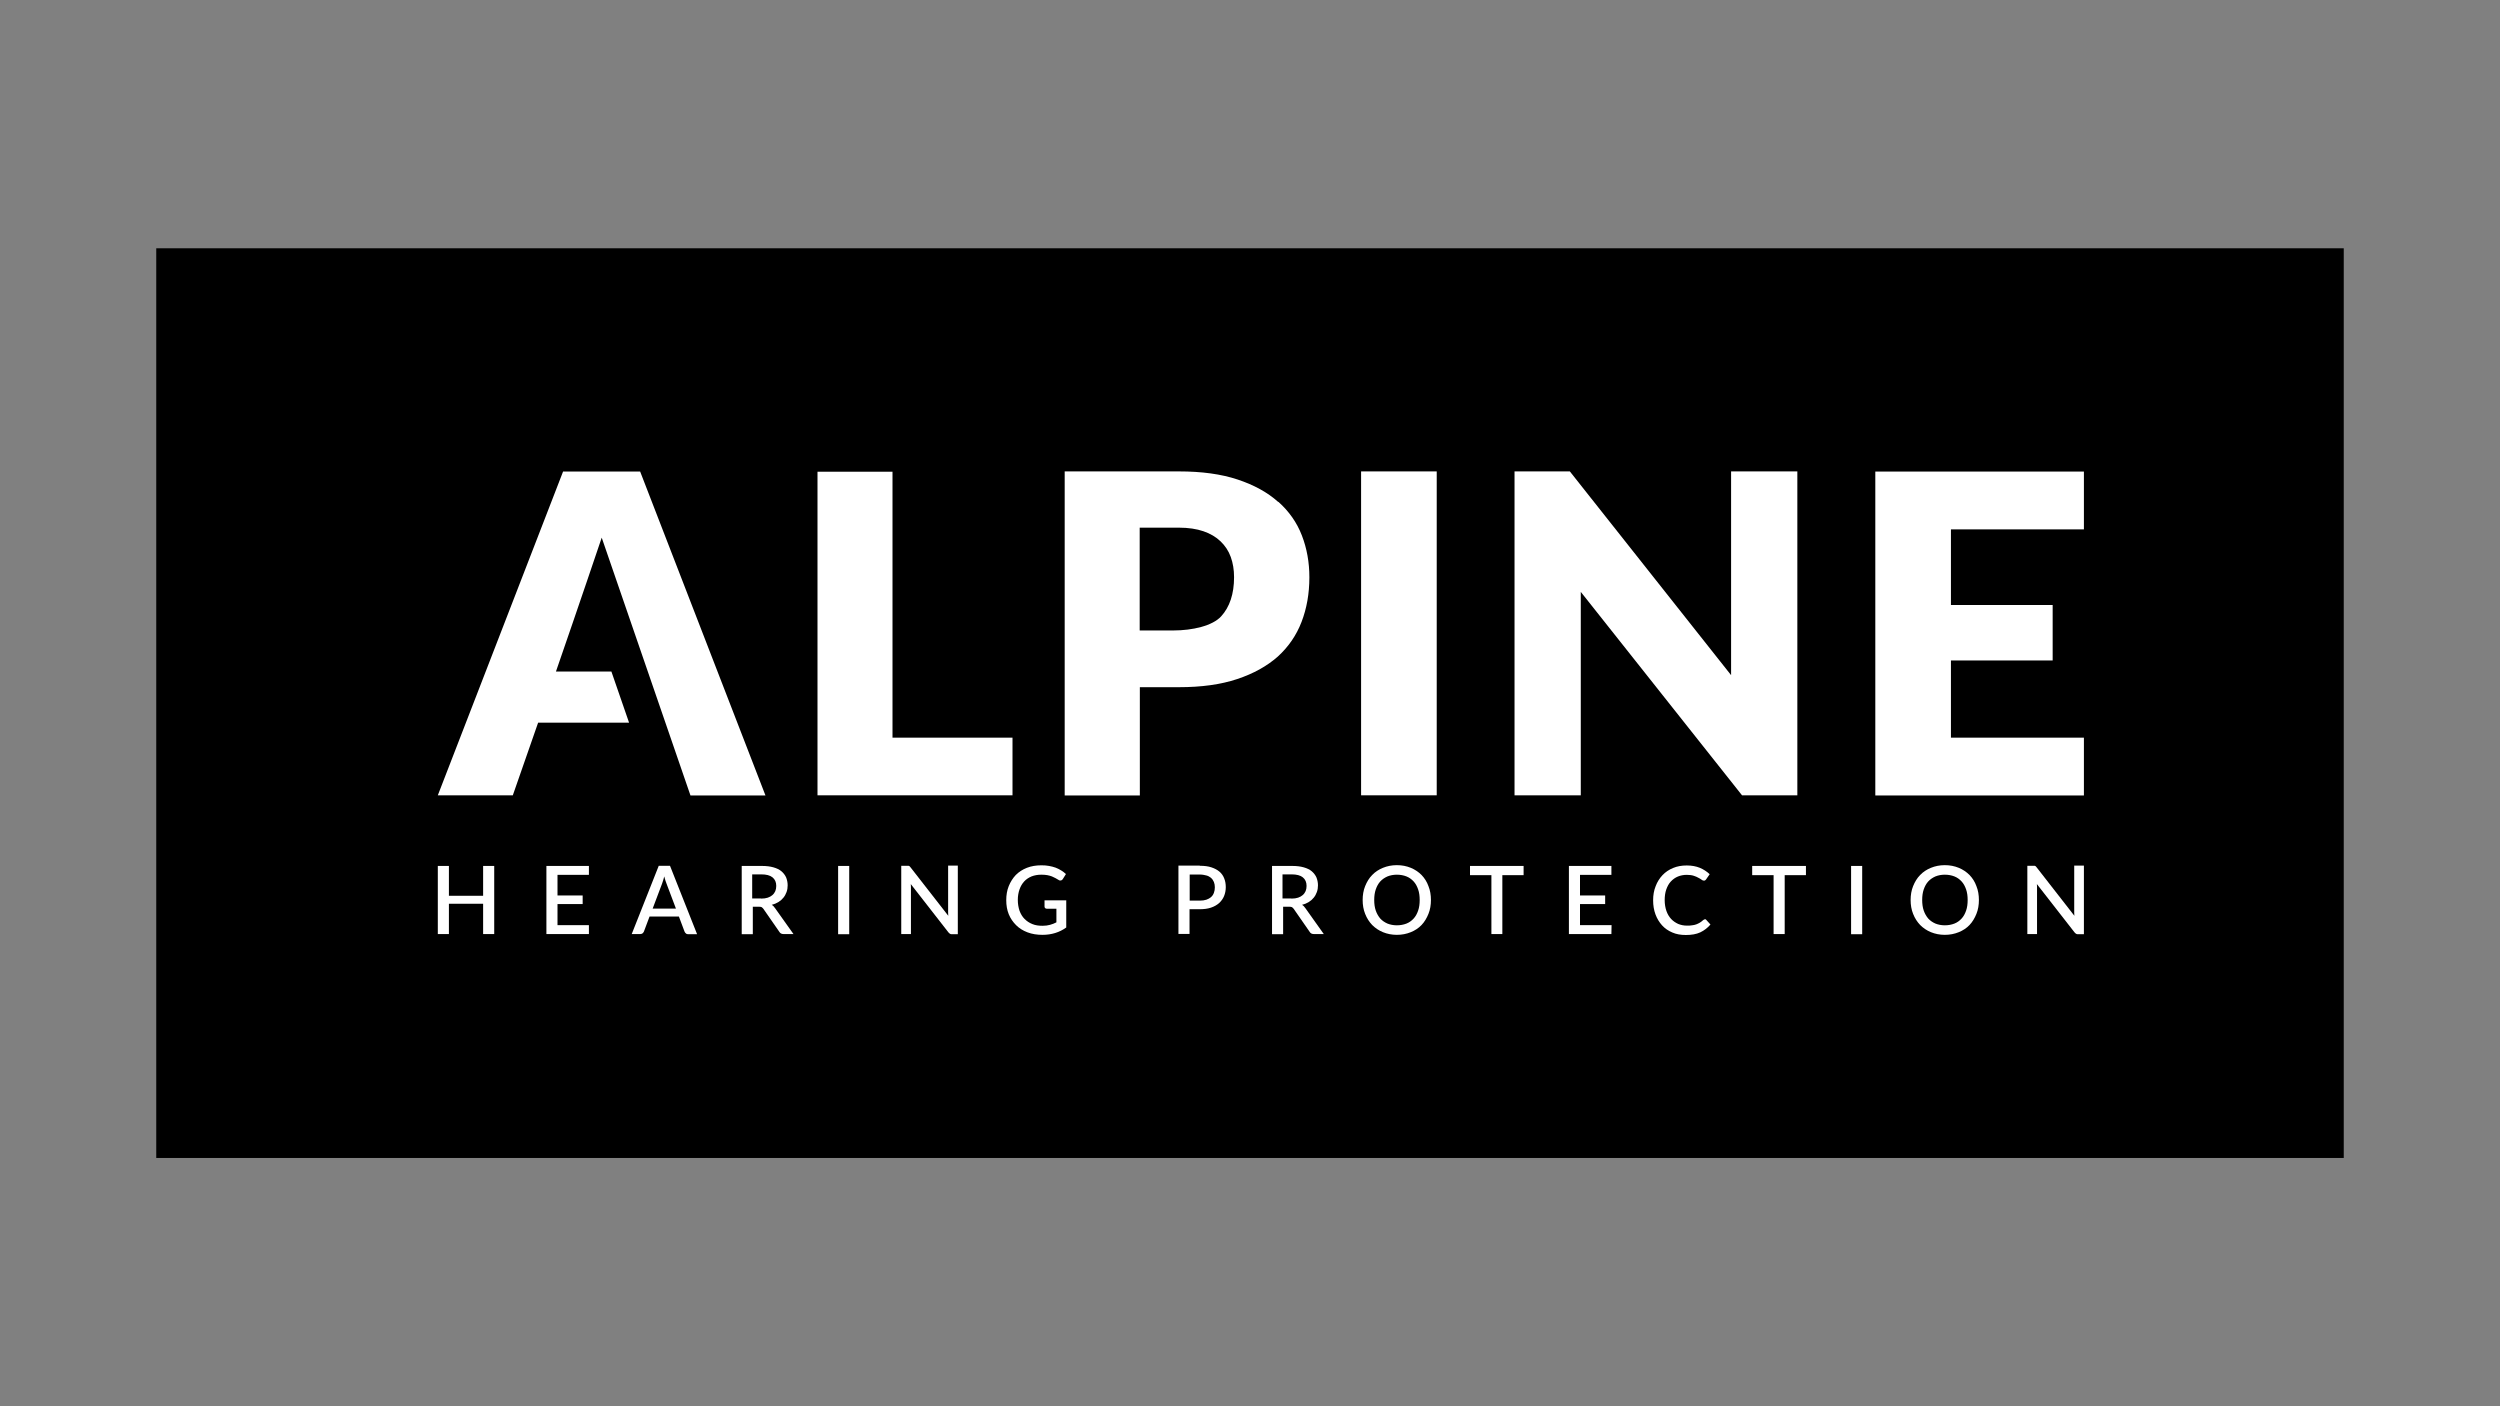
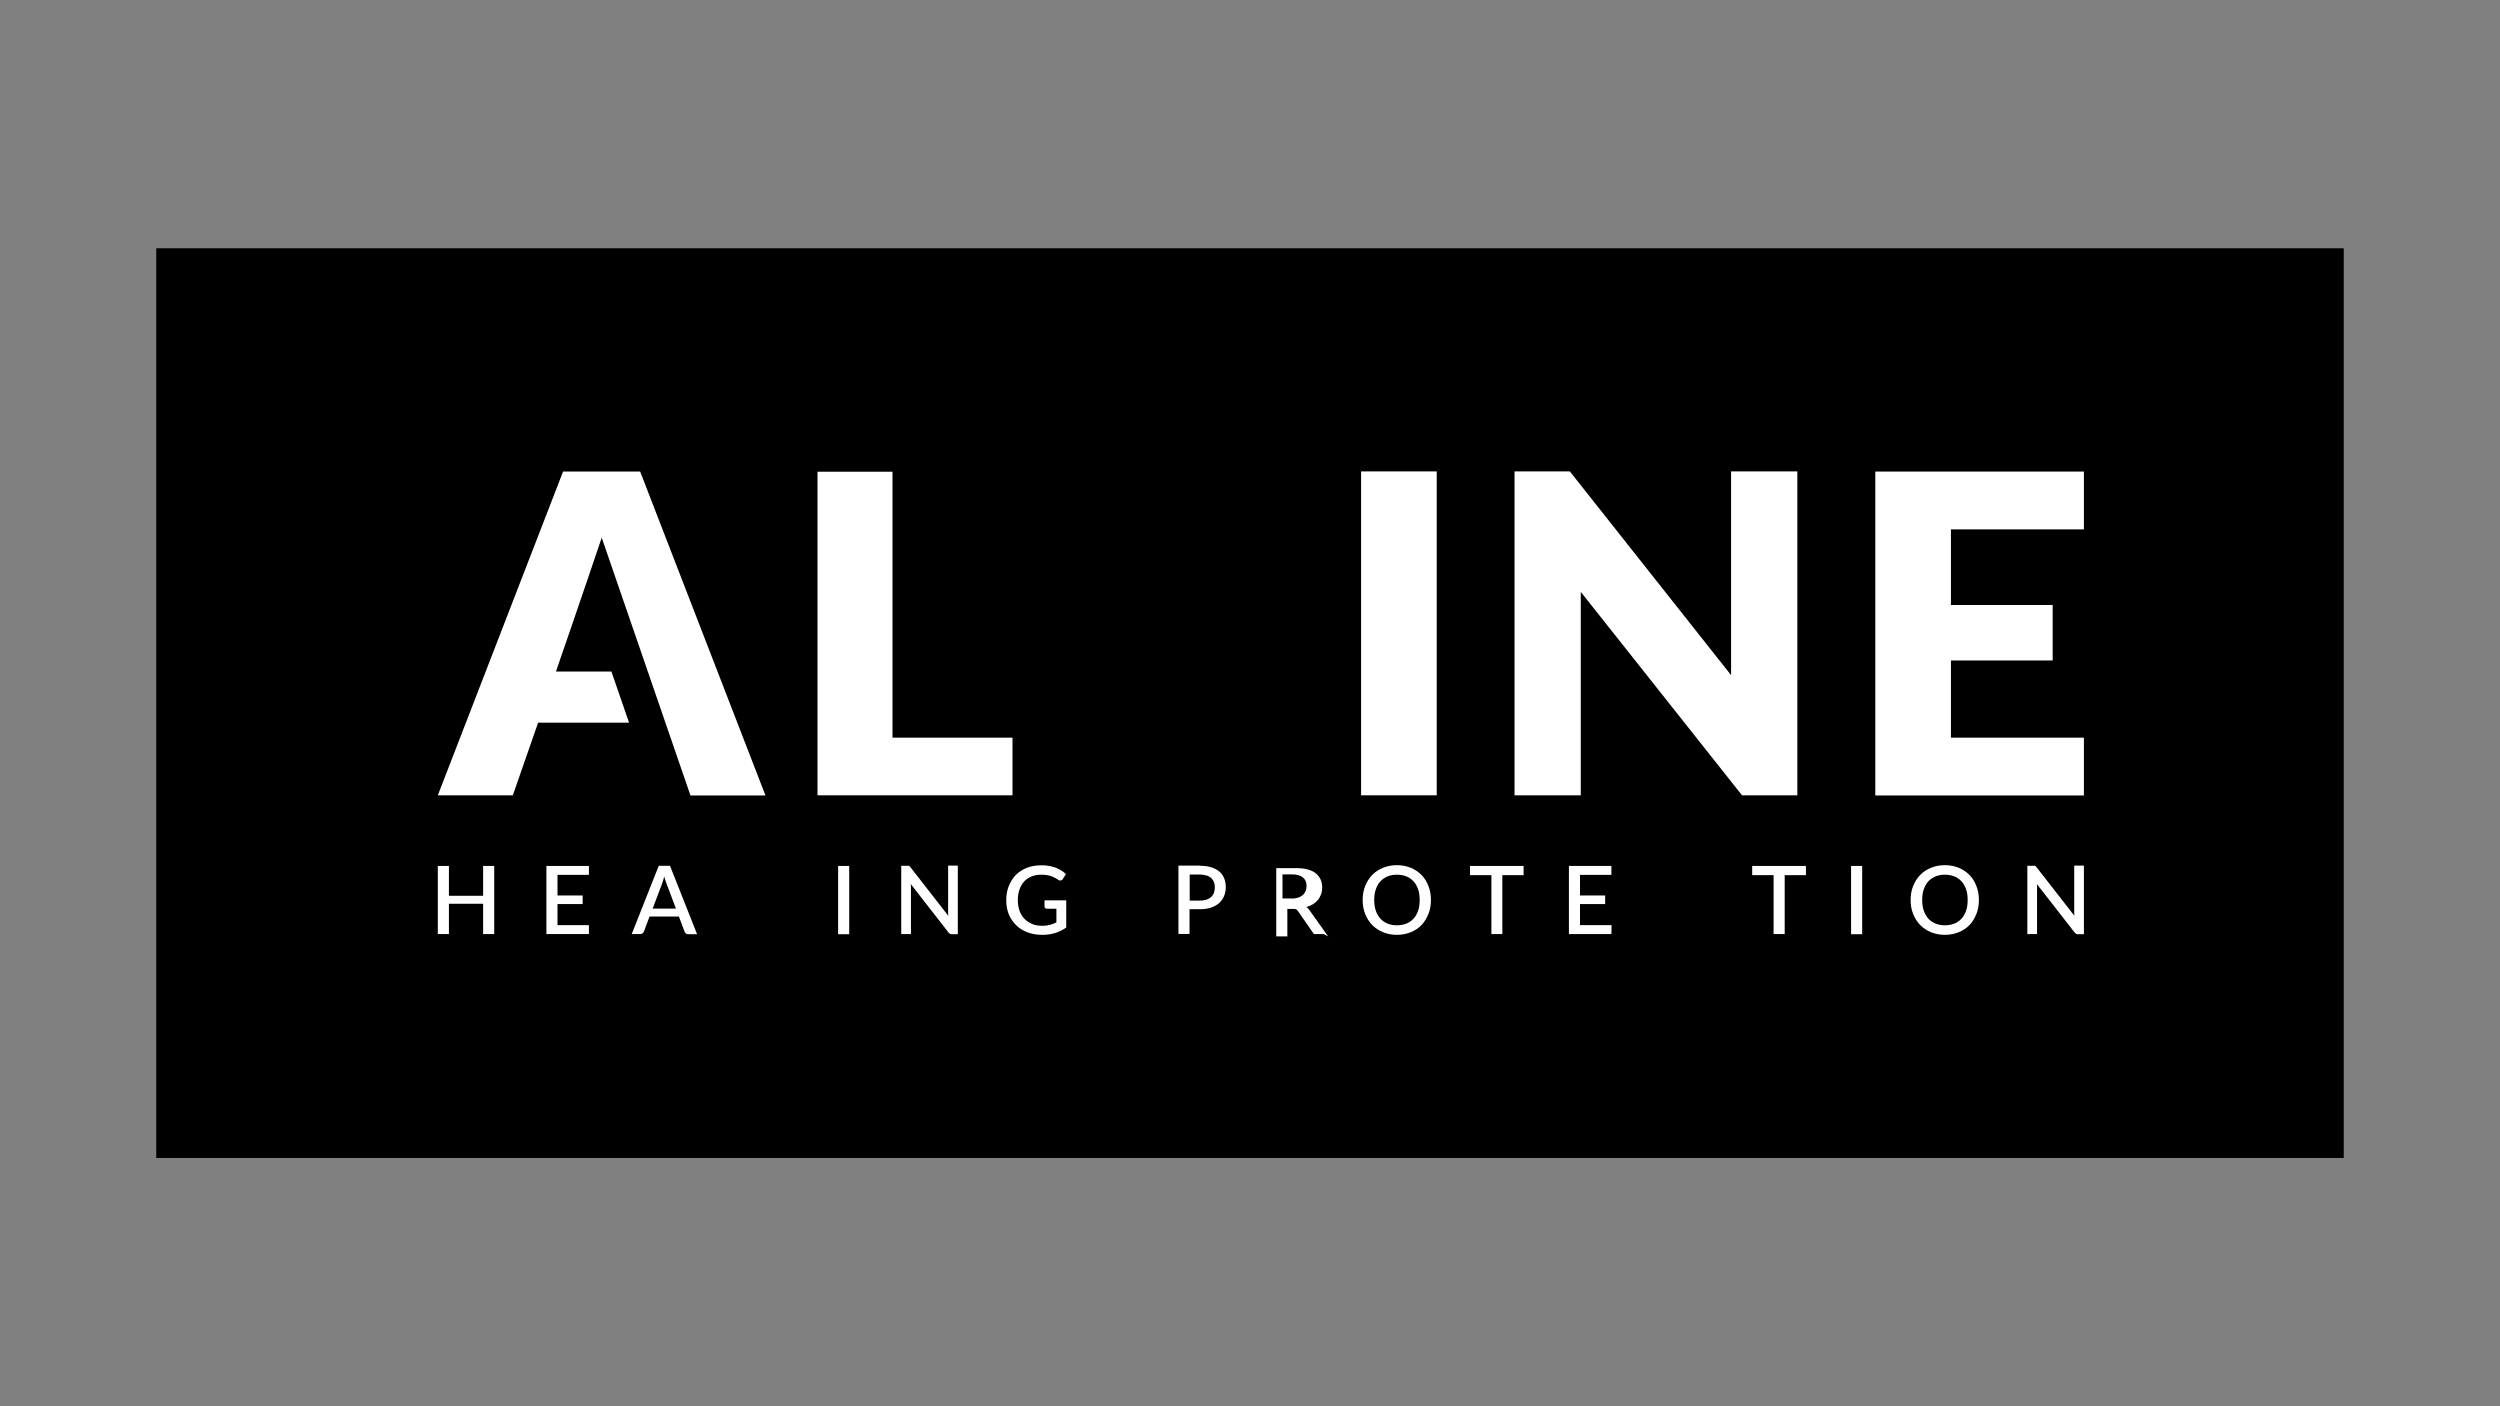
<svg xmlns="http://www.w3.org/2000/svg" id="a" width="160" height="90" viewBox="0 0 160 90">
  <rect x="0" y="0" width="160" height="90" fill="#808080" stroke="none" />
  <rect x="10" y="15.89" width="140" height="58.22" stroke-width="0" />
  <polygon points="31.63 55.42 31.63 59.78 30.92 59.78 30.92 57.84 28.73 57.84 28.73 59.78 28.02 59.78 28.02 55.42 28.73 55.42 28.73 57.33 30.92 57.33 30.92 55.42 31.63 55.42" fill="#fff" stroke-width="0" />
  <polygon points="37.69 59.21 37.69 59.78 34.97 59.78 34.97 55.42 37.69 55.42 37.69 55.99 35.68 55.99 35.68 57.31 37.29 57.31 37.29 57.86 35.68 57.86 35.68 59.21 37.69 59.21" fill="#fff" stroke-width="0" />
  <path d="m43.26,58.15l-.6-1.59c-.05-.12-.1-.28-.15-.47-.02.1-.05.18-.07.26-.03.08-.05.15-.07.21l-.6,1.59h1.49Zm1.34,1.64h-.55c-.06,0-.11-.01-.15-.05-.04-.03-.07-.07-.09-.12l-.36-.96h-1.88l-.36.96s-.04.08-.08.11c-.04.03-.09.05-.15.05h-.55l1.73-4.37h.72l1.73,4.37Z" fill="#fff" stroke-width="0" />
-   <path d="m48.72,57.51c.16,0,.3-.02.42-.06.12-.04.22-.1.3-.17.08-.07.14-.16.18-.25.04-.1.06-.21.06-.33,0-.24-.08-.42-.24-.55-.16-.13-.4-.19-.72-.19h-.58v1.54h.56Zm2.06,2.27h-.63c-.13,0-.22-.05-.27-.14l-1.02-1.47s-.07-.09-.11-.11c-.04-.02-.1-.03-.18-.03h-.39v1.76h-.71v-4.37h1.29c.29,0,.53.03.74.09.21.06.38.14.51.25.13.11.23.24.3.39.06.15.1.32.1.51,0,.15-.02.29-.07.43-.05.13-.11.25-.2.36-.09.11-.19.2-.32.28-.13.08-.27.14-.43.18.09.05.16.13.22.22l1.18,1.66Z" fill="#fff" stroke-width="0" />
  <rect x="53.64" y="55.42" width=".71" height="4.37" fill="#fff" stroke-width="0" />
  <path d="m61.3,55.42v4.37h-.36c-.05,0-.1,0-.14-.03-.04-.02-.07-.05-.11-.1l-2.4-3.08c0,.06.01.12.01.17,0,.06,0,.11,0,.16v2.87h-.62v-4.37h.37s.06,0,.08,0c.02,0,.04,0,.06.02.02,0,.04.02.05.04.02.02.03.04.05.06l2.4,3.08c0-.06-.01-.13-.01-.19,0-.06,0-.12,0-.17v-2.85h.62Z" fill="#fff" stroke-width="0" />
  <path d="m68.24,57.63v1.73c-.43.31-.94.47-1.52.47-.35,0-.67-.05-.96-.16-.29-.11-.53-.26-.73-.46s-.36-.43-.47-.7c-.11-.27-.16-.57-.16-.9s.05-.63.16-.9c.11-.27.26-.51.45-.71.2-.2.43-.35.71-.46.28-.11.59-.16.93-.16.18,0,.34.01.49.04.15.03.29.06.42.11.13.05.25.11.36.18.11.07.21.14.3.23l-.2.32c-.03.05-.07.08-.12.09-.05.01-.11,0-.16-.04-.06-.03-.12-.07-.19-.11-.07-.04-.14-.07-.23-.11-.08-.03-.18-.06-.29-.08-.11-.02-.24-.03-.39-.03-.23,0-.44.04-.62.11-.19.08-.34.18-.47.32-.13.14-.23.31-.3.51-.07.2-.11.42-.11.67,0,.26.04.49.11.7.08.21.18.38.32.52.14.14.3.25.5.33.19.08.41.11.65.11.18,0,.34-.02.48-.06.14-.04.28-.09.41-.16v-.87h-.61s-.08-.01-.11-.04c-.03-.03-.04-.06-.04-.1v-.4h1.4Z" fill="#fff" stroke-width="0" />
  <path d="m76.79,57.64c.16,0,.3-.02.42-.06.12-.04.22-.1.3-.17.08-.07.14-.16.18-.27s.06-.22.06-.35-.02-.24-.06-.34c-.04-.1-.1-.19-.18-.26-.08-.07-.18-.13-.3-.16s-.26-.06-.42-.06h-.65v1.67h.65Zm0-2.23c.29,0,.53.03.74.1.21.07.38.16.52.28.14.12.24.27.3.43.07.17.1.36.1.56s-.04.4-.11.57-.18.32-.32.45c-.14.12-.31.22-.52.29-.21.07-.45.1-.72.1h-.65v1.58h-.71v-4.37h1.36Z" fill="#fff" stroke-width="0" />
-   <path d="m82.66,57.51c.16,0,.3-.02.42-.06.12-.04.22-.1.3-.17.08-.07.14-.16.18-.25.04-.1.06-.21.06-.33,0-.24-.08-.42-.24-.55-.16-.13-.4-.19-.72-.19h-.58v1.54h.56Zm2.06,2.27h-.63c-.13,0-.22-.05-.27-.14l-1.02-1.47s-.07-.09-.11-.11c-.04-.02-.1-.03-.18-.03h-.39v1.76h-.71v-4.37h1.29c.29,0,.53.03.74.09.21.06.38.14.51.25.13.11.23.24.3.39.06.15.1.32.1.51,0,.15-.02.29-.07.43-.05.13-.11.25-.2.36-.09.11-.19.2-.32.28-.13.08-.27.14-.43.18.09.05.16.13.22.22l1.18,1.66Z" fill="#fff" stroke-width="0" />
+   <path d="m82.66,57.51c.16,0,.3-.02.42-.06.12-.04.22-.1.3-.17.08-.07.14-.16.18-.25.04-.1.06-.21.06-.33,0-.24-.08-.42-.24-.55-.16-.13-.4-.19-.72-.19h-.58v1.54h.56Zm2.06,2.27h-.63l-1.02-1.47s-.07-.09-.11-.11c-.04-.02-.1-.03-.18-.03h-.39v1.76h-.71v-4.37h1.29c.29,0,.53.03.74.09.21.06.38.14.51.25.13.11.23.24.3.39.06.15.1.32.1.51,0,.15-.02.29-.07.43-.05.13-.11.25-.2.36-.09.11-.19.2-.32.28-.13.08-.27.14-.43.18.09.05.16.13.22.22l1.18,1.66Z" fill="#fff" stroke-width="0" />
  <path d="m90.86,57.6c0-.25-.03-.48-.1-.68-.07-.2-.16-.37-.29-.51-.13-.14-.28-.25-.46-.32-.18-.07-.38-.11-.61-.11s-.42.04-.6.11c-.18.08-.33.18-.46.32-.13.14-.22.31-.29.51-.07.2-.1.43-.1.68s.03.48.1.68c.07.2.17.37.29.51.13.14.28.24.46.32.18.07.38.11.6.11s.43-.04.61-.11c.18-.07.33-.18.46-.32.13-.14.22-.31.29-.51.07-.2.1-.43.1-.68m.72,0c0,.32-.05.62-.16.89-.11.27-.25.51-.44.71-.19.2-.42.35-.69.46-.27.11-.57.17-.89.17s-.62-.06-.89-.17c-.27-.11-.5-.27-.69-.46-.19-.2-.34-.43-.45-.71-.11-.27-.16-.57-.16-.89s.05-.62.16-.89c.11-.27.25-.51.45-.71.19-.2.42-.35.69-.46.27-.11.56-.17.89-.17s.62.06.89.17c.27.11.5.27.69.46.19.2.34.43.44.71.11.27.16.57.16.89" fill="#fff" stroke-width="0" />
  <polygon points="97.51 56.01 96.15 56.01 96.15 59.78 95.45 59.78 95.45 56.01 94.08 56.01 94.08 55.42 97.51 55.42 97.51 56.01" fill="#fff" stroke-width="0" />
  <polygon points="103.14 59.21 103.13 59.78 100.41 59.78 100.41 55.42 103.13 55.42 103.13 55.99 101.12 55.99 101.12 57.31 102.73 57.31 102.73 57.86 101.12 57.86 101.12 59.21 103.14 59.21" fill="#fff" stroke-width="0" />
-   <path d="m109.09,58.81s.07.02.1.05l.28.31c-.18.21-.4.38-.65.5-.26.12-.57.17-.93.17-.32,0-.61-.05-.86-.16-.26-.11-.48-.26-.66-.46-.18-.2-.32-.43-.42-.7-.1-.27-.15-.57-.15-.9s.05-.63.16-.9c.1-.27.25-.51.44-.71s.41-.35.68-.46c.26-.11.55-.16.87-.16s.59.05.84.15c.24.1.45.24.63.41l-.23.33s-.03.04-.06.06c-.02.02-.05.02-.09.02-.04,0-.09-.02-.14-.06-.05-.04-.12-.08-.2-.12-.08-.05-.18-.09-.3-.13-.12-.04-.27-.06-.45-.06-.21,0-.4.04-.57.11-.17.07-.32.18-.45.32-.13.14-.22.31-.29.51-.07.2-.1.43-.1.68s.04.49.11.69c.07.2.17.37.3.51.13.14.28.24.45.32.17.07.36.11.56.11.12,0,.23,0,.33-.02.1-.01.18-.03.27-.06.08-.03.16-.07.23-.11.07-.04.14-.1.21-.16.04-.04.08-.05.12-.05" fill="#fff" stroke-width="0" />
  <polygon points="115.58 56.01 114.22 56.01 114.22 59.78 113.51 59.78 113.51 56.01 112.14 56.01 112.14 55.42 115.58 55.42 115.58 56.01" fill="#fff" stroke-width="0" />
  <rect x="118.47" y="55.42" width=".71" height="4.37" fill="#fff" stroke-width="0" />
  <path d="m125.93,57.6c0-.25-.03-.48-.1-.68-.07-.2-.16-.37-.29-.51-.13-.14-.28-.25-.46-.32-.18-.07-.38-.11-.61-.11s-.42.04-.6.11c-.18.08-.33.18-.46.32-.13.14-.22.31-.29.51-.07.2-.1.43-.1.68s.03.48.1.68c.07.2.17.37.29.51.13.14.28.24.46.32.18.07.38.11.6.11s.43-.04.61-.11c.18-.07.33-.18.46-.32.13-.14.22-.31.29-.51.07-.2.1-.43.1-.68m.72,0c0,.32-.05.62-.16.89-.11.27-.25.51-.44.71-.19.2-.42.35-.69.46-.27.11-.57.17-.89.17s-.62-.06-.89-.17c-.27-.11-.5-.27-.69-.46-.19-.2-.34-.43-.45-.71-.11-.27-.16-.57-.16-.89s.05-.62.16-.89c.11-.27.25-.51.45-.71.19-.2.42-.35.69-.46.27-.11.56-.17.89-.17s.62.06.89.17c.27.11.5.27.69.46.19.2.34.43.44.71.11.27.16.57.16.89" fill="#fff" stroke-width="0" />
  <path d="m133.37,55.42v4.37h-.36c-.05,0-.1,0-.14-.03-.04-.02-.07-.05-.11-.1l-2.4-3.08c0,.06.01.12.01.17,0,.06,0,.11,0,.16v2.87h-.62v-4.37h.37s.06,0,.08,0c.02,0,.04,0,.06.02.02,0,.04.02.05.04.02.02.03.04.05.06l2.4,3.08c0-.06-.01-.13-.01-.19,0-.06,0-.12,0-.17v-2.85h.62Z" fill="#fff" stroke-width="0" />
  <polygon points="133.37 33.88 133.37 30.18 120.02 30.18 120.02 50.91 133.37 50.91 133.37 47.21 124.86 47.21 124.86 42.27 131.37 42.27 131.37 38.72 124.86 38.72 124.86 33.88 133.37 33.88" fill="#fff" stroke-width="0" />
  <rect x="87.11" y="30.17" width="4.84" height="20.73" fill="#fff" stroke-width="0" />
  <polygon points="110.79 43.21 100.47 30.17 96.93 30.17 96.93 50.9 101.17 50.9 101.17 37.88 111.49 50.9 115.03 50.9 115.03 30.17 110.79 30.17 110.79 43.21" fill="#fff" stroke-width="0" />
  <path d="m36.04,30.17l-8.02,20.73h4.8s.7-2.02,1.62-4.65h5.82l-1.13-3.27h-3.55c1.41-4.07,2.93-8.57,2.93-8.57l5.68,16.5h4.8l-8.02-20.73h-4.92Z" fill="#fff" stroke-width="0" />
  <polygon points="57.12 30.19 52.32 30.19 52.32 50.9 64.8 50.9 64.8 47.21 57.12 47.21 57.12 30.19" fill="#fff" stroke-width="0" />
-   <path d="m78.15,39.45c-.55.6-1.82.9-3.07.9h-2.14v-6.58h2.51c.61,0,1.13.08,1.57.23.44.15.81.37,1.1.65.29.28.51.61.65,1,.14.39.21.82.21,1.29,0,1.07-.28,1.91-.83,2.51m3.65-7.33c-.68-.61-1.54-1.08-2.59-1.43-1.05-.35-2.3-.52-3.76-.52h-7.31v20.74h4.81v-6.22h0v-.71h2.51c1.43,0,2.67-.17,3.72-.52,1.05-.35,1.91-.83,2.6-1.44.68-.62,1.19-1.36,1.52-2.22.33-.86.5-1.81.5-2.85,0-.96-.16-1.85-.48-2.68-.32-.83-.82-1.54-1.5-2.15" fill="#fff" stroke-width="0" />
</svg>